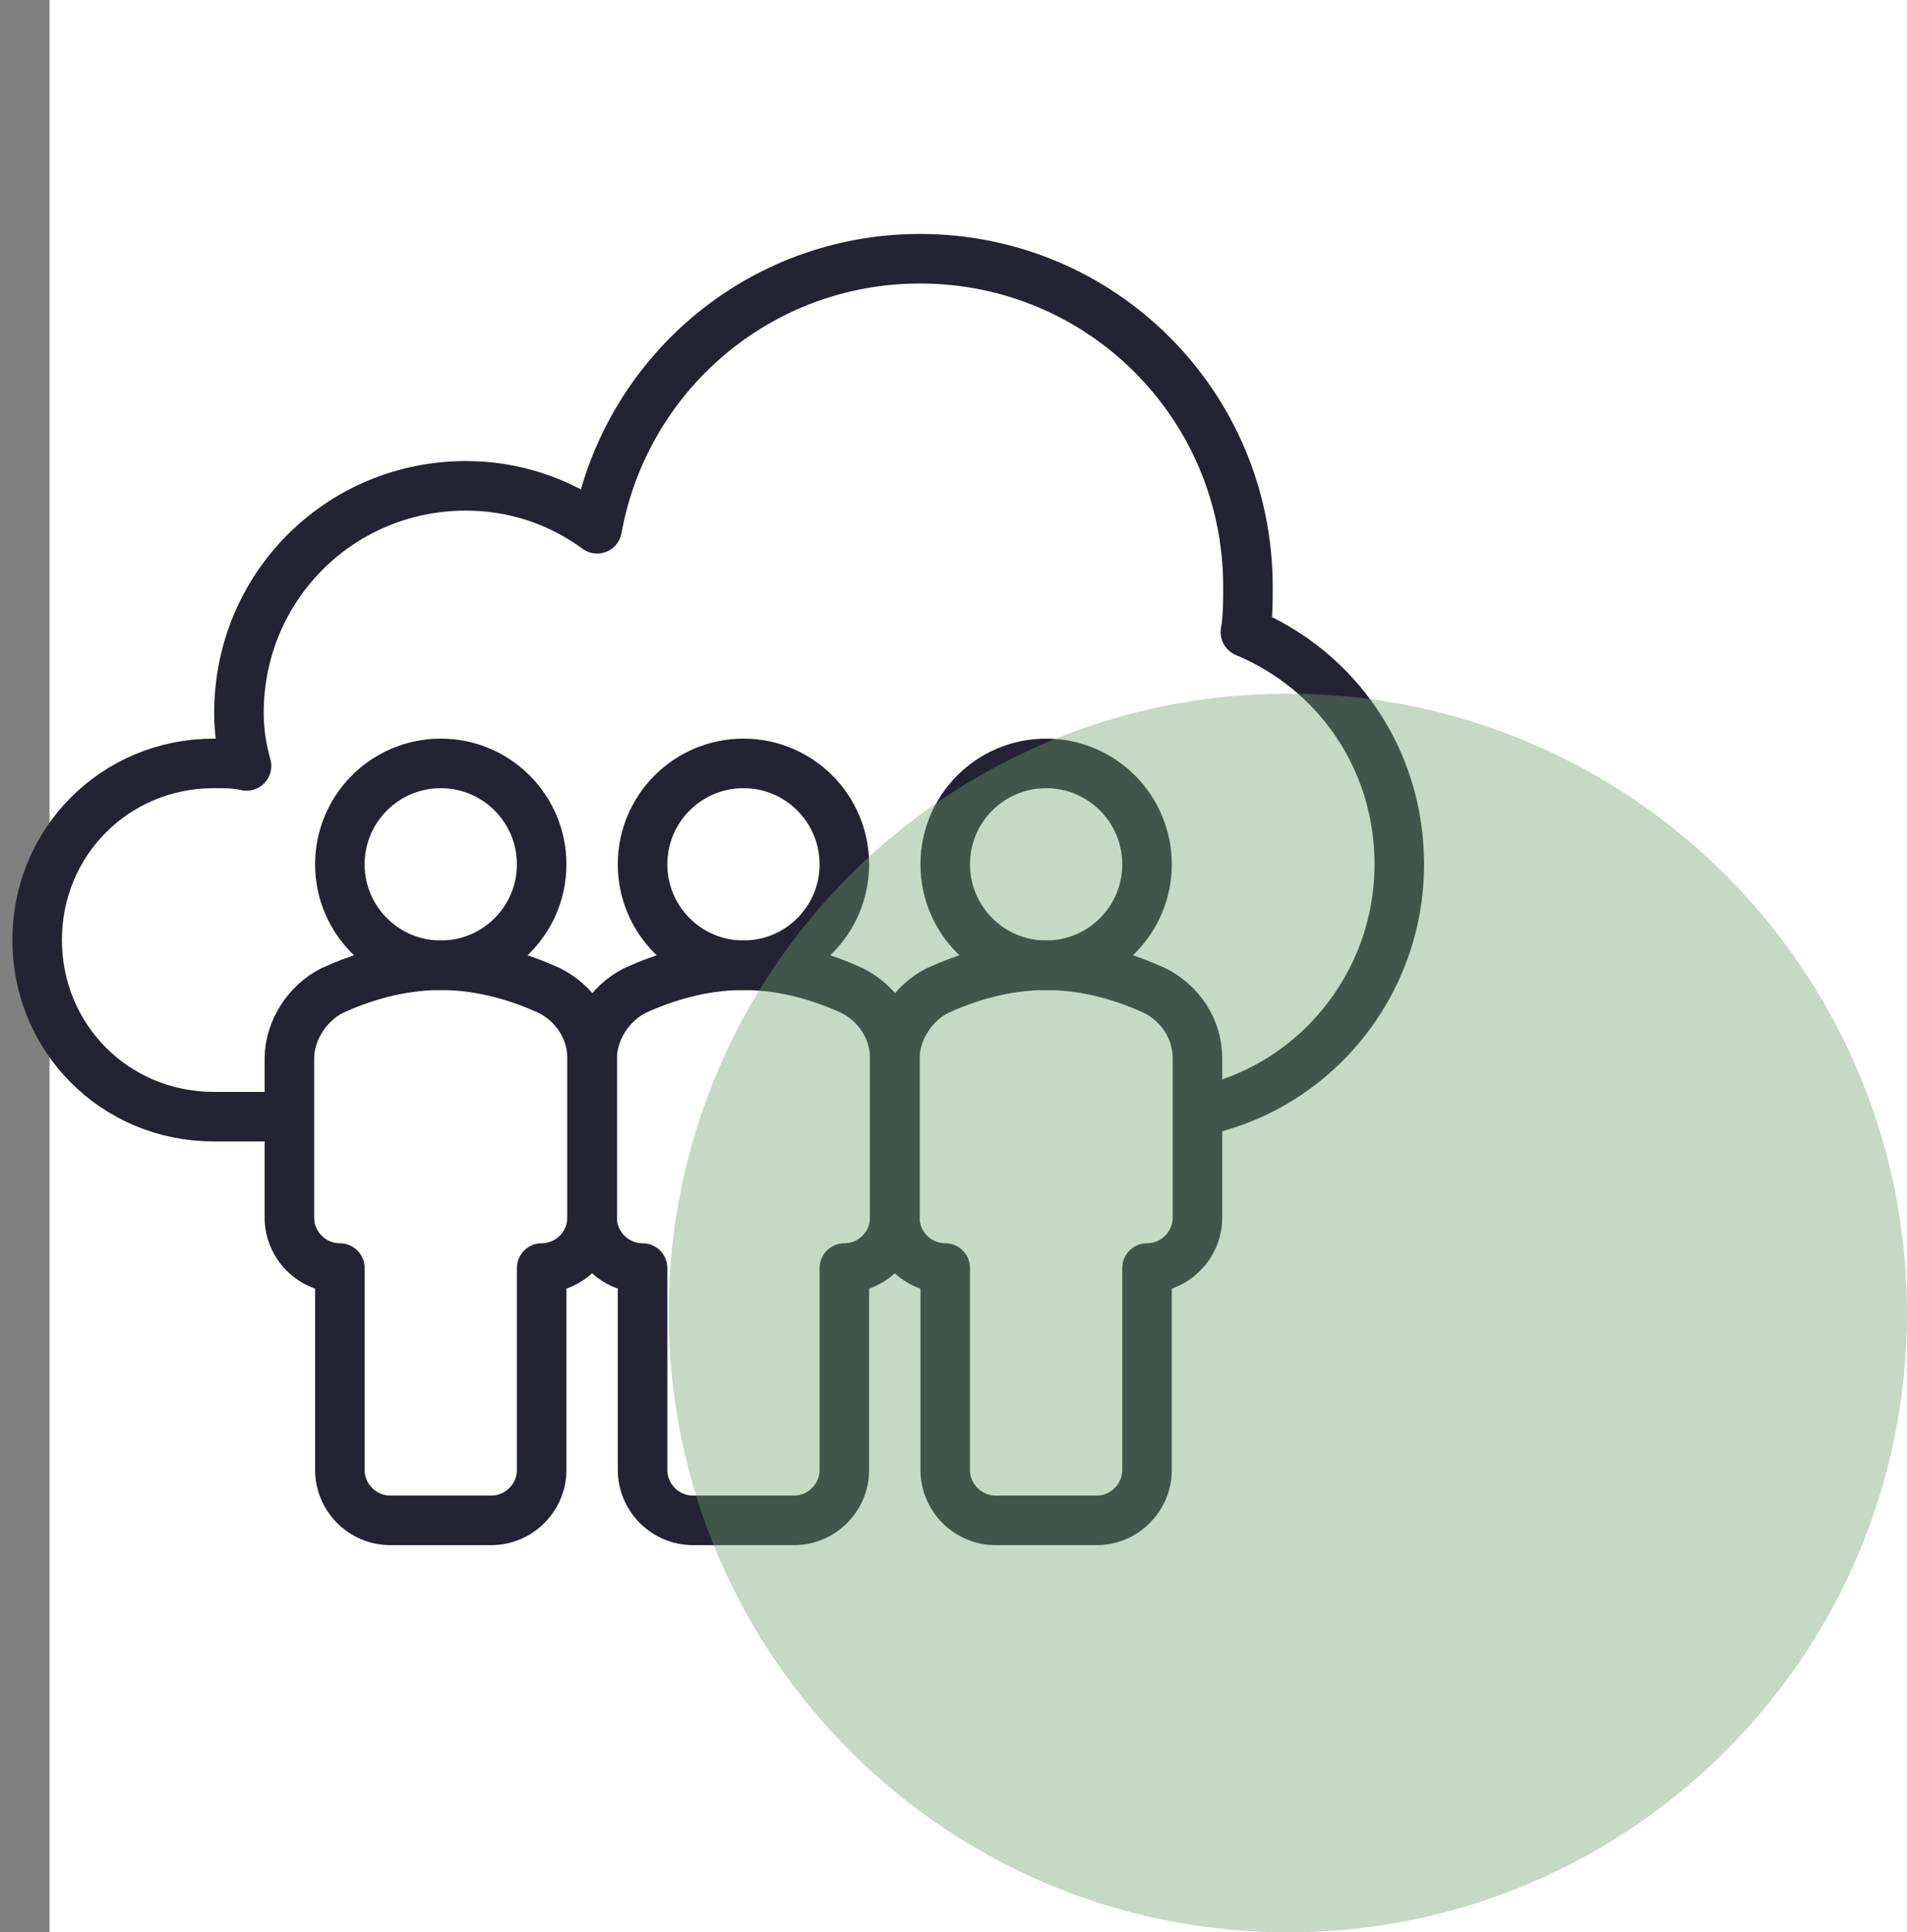
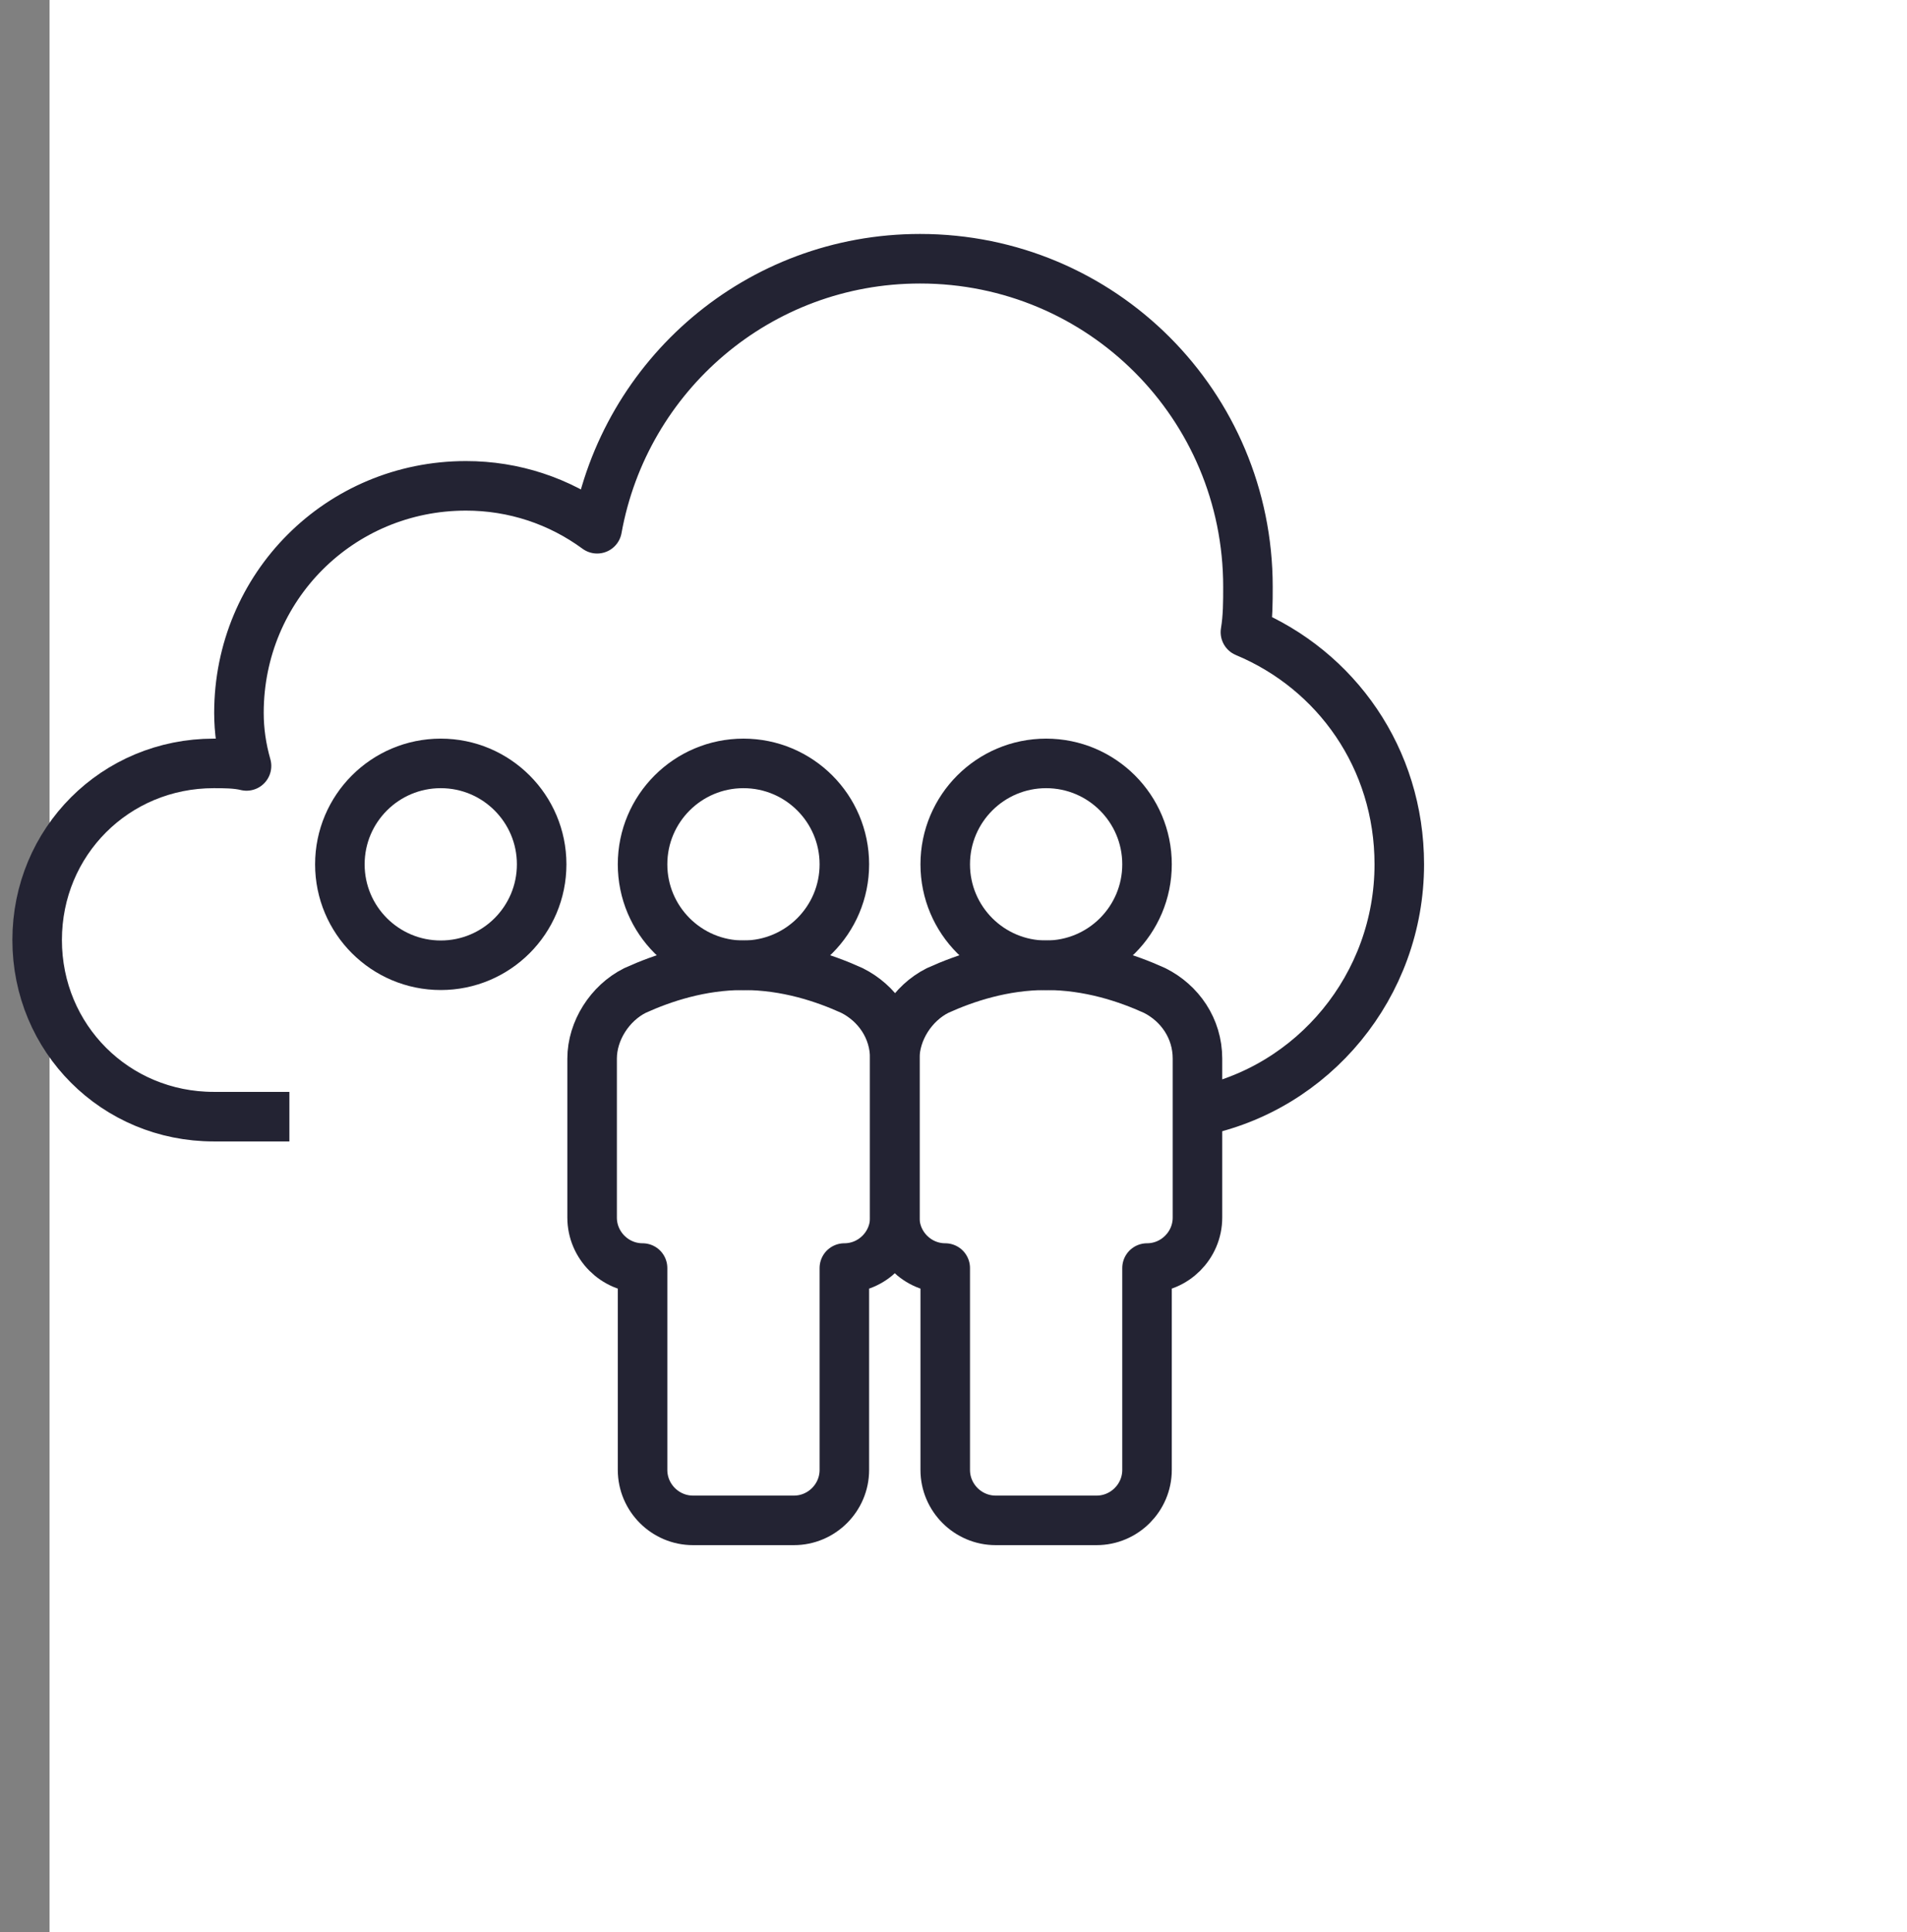
<svg xmlns="http://www.w3.org/2000/svg" width="77" height="78" viewBox="0 0 77 78" fill="none">
  <rect x="0" y="0" width="77" height="78" fill="#808080" stroke="none" />
  <rect x="2" width="75" height="78" fill="white" />
  <path d="M17.797 38.963C20.047 38.963 21.871 37.139 21.871 34.889C21.871 32.639 20.047 30.815 17.797 30.815C15.547 30.815 13.723 32.639 13.723 34.889C13.723 37.139 15.547 38.963 17.797 38.963Z" stroke="#232333" stroke-width="2" stroke-linejoin="round" />
-   <path d="M17.797 38.963C16.065 38.963 14.537 39.472 13.417 39.981C12.399 40.491 11.685 41.611 11.685 42.731V49.148C11.685 50.268 12.602 51.185 13.723 51.185V59.333C13.723 60.454 14.639 61.37 15.76 61.37H19.834C20.954 61.37 21.871 60.454 21.871 59.333V51.185C22.991 51.185 23.908 50.268 23.908 49.148V42.731C23.908 41.509 23.195 40.491 22.176 39.981C21.056 39.472 19.528 38.963 17.797 38.963Z" stroke="#232333" stroke-width="2" stroke-linecap="round" stroke-linejoin="round" />
  <path d="M30.019 38.963C32.269 38.963 34.093 37.139 34.093 34.889C34.093 32.639 32.269 30.815 30.019 30.815C27.769 30.815 25.945 32.639 25.945 34.889C25.945 37.139 27.769 38.963 30.019 38.963Z" stroke="#232333" stroke-width="2" stroke-linejoin="round" />
  <path d="M30.019 38.963C28.288 38.963 26.76 39.472 25.64 39.981C24.621 40.491 23.908 41.611 23.908 42.731V49.148C23.908 50.268 24.825 51.185 25.945 51.185V59.333C25.945 60.454 26.862 61.37 27.982 61.37H32.056C33.177 61.37 34.093 60.454 34.093 59.333V51.185C35.214 51.185 36.13 50.268 36.13 49.148V42.731C36.13 41.509 35.417 40.491 34.399 39.981C33.279 39.472 31.751 38.963 30.019 38.963Z" stroke="#232333" stroke-width="2" stroke-linecap="round" stroke-linejoin="round" />
  <path d="M42.24 38.963C44.49 38.963 46.314 37.139 46.314 34.889C46.314 32.639 44.49 30.815 42.24 30.815C39.99 30.815 38.166 32.639 38.166 34.889C38.166 37.139 39.99 38.963 42.24 38.963Z" stroke="#232333" stroke-width="2" stroke-linejoin="round" />
  <path d="M42.24 38.963C40.508 38.963 38.981 39.472 37.86 39.981C36.842 40.491 36.129 41.611 36.129 42.731V49.148C36.129 50.268 37.046 51.185 38.166 51.185V59.333C38.166 60.454 39.083 61.37 40.203 61.37H44.277C45.397 61.37 46.314 60.454 46.314 59.333V51.185C47.434 51.185 48.351 50.268 48.351 49.148V42.731C48.351 41.509 47.638 40.491 46.62 39.981C45.499 39.472 43.971 38.963 42.24 38.963Z" stroke="#232333" stroke-width="2" stroke-linecap="round" stroke-linejoin="round" />
  <path d="M48.352 44.87C53.037 43.954 56.5 39.778 56.5 34.889C56.5 30.611 53.954 27.046 50.287 25.518C50.389 24.907 50.389 24.296 50.389 23.685C50.389 16.352 44.481 10.444 37.148 10.444C30.63 10.444 25.232 15.13 24.111 21.343C22.583 20.222 20.75 19.611 18.815 19.611C13.722 19.611 9.648 23.685 9.648 28.778C9.648 29.491 9.75 30.204 9.954 30.917C9.546 30.815 9.037 30.815 8.63 30.815C4.657 30.815 1.5 33.972 1.5 37.944C1.5 41.917 4.657 45.074 8.63 45.074H11.685" stroke="#232333" stroke-width="2" stroke-linejoin="round" />
-   <path d="M52 78C65.807 78 77 66.807 77 53C77 39.193 65.807 28 52 28C38.193 28 27 39.193 27 53C27 66.807 38.193 78 52 78Z" fill="#6EA06E" fill-opacity="0.4" />
</svg>